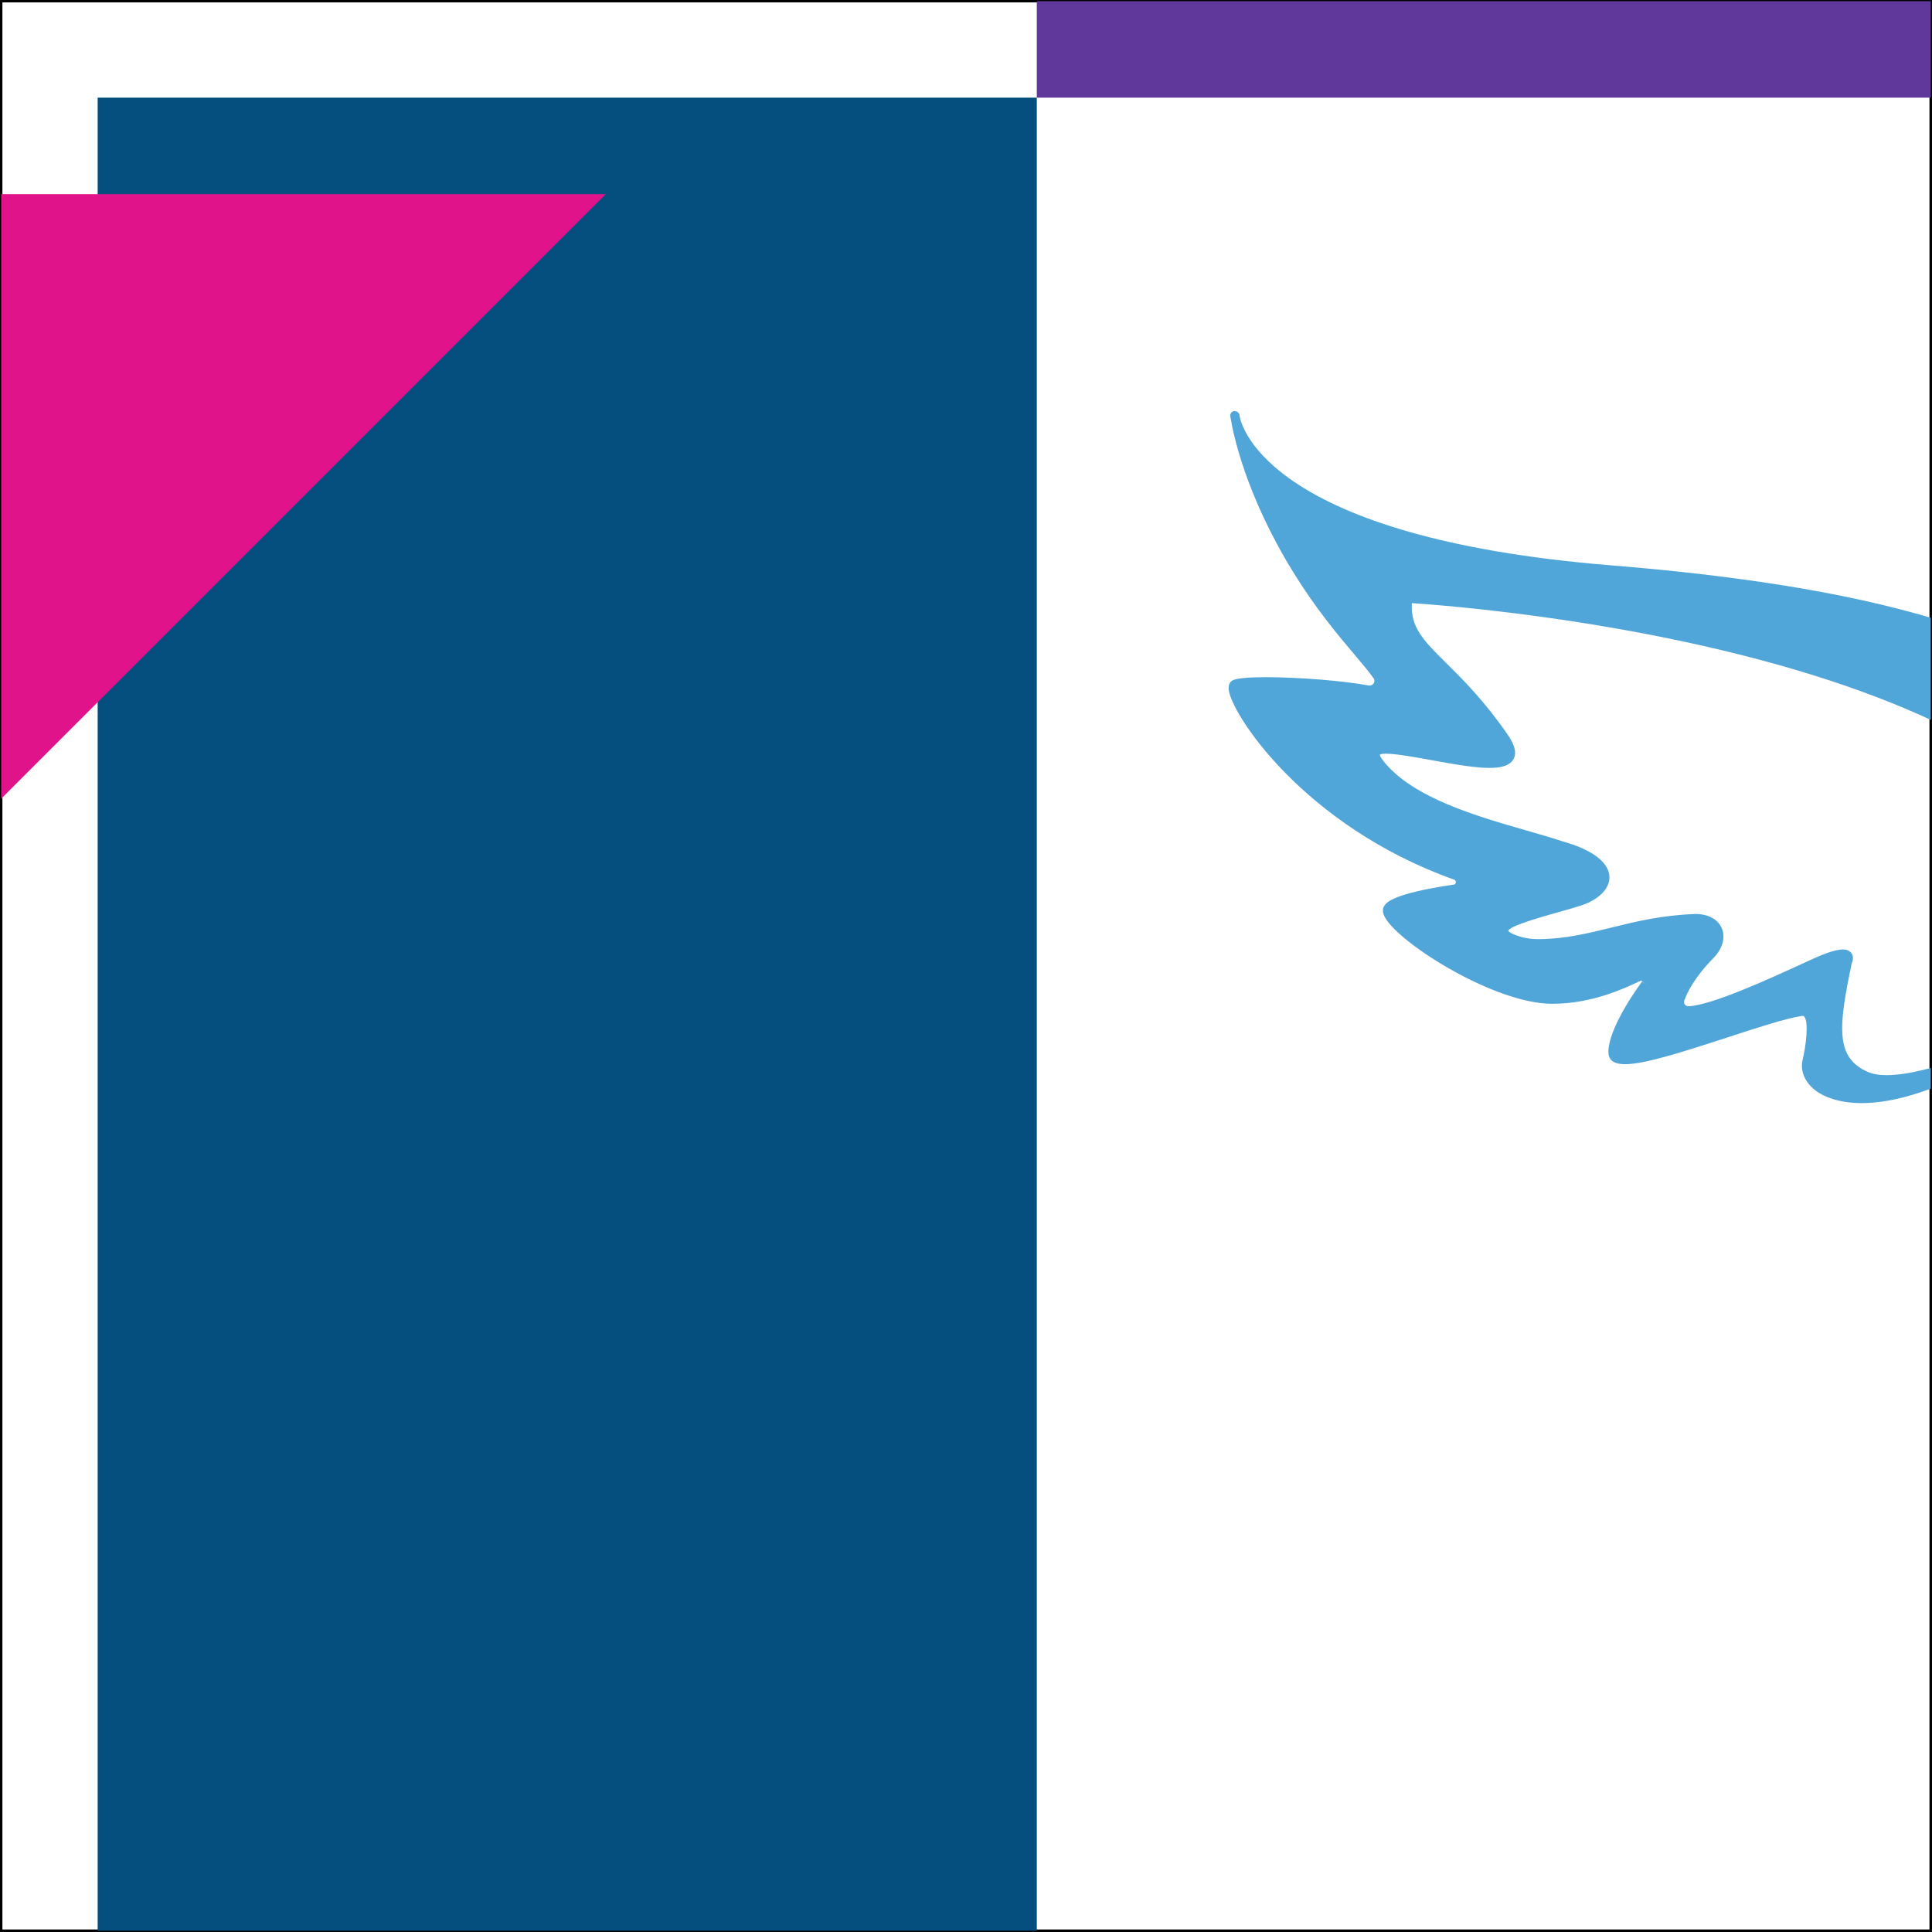
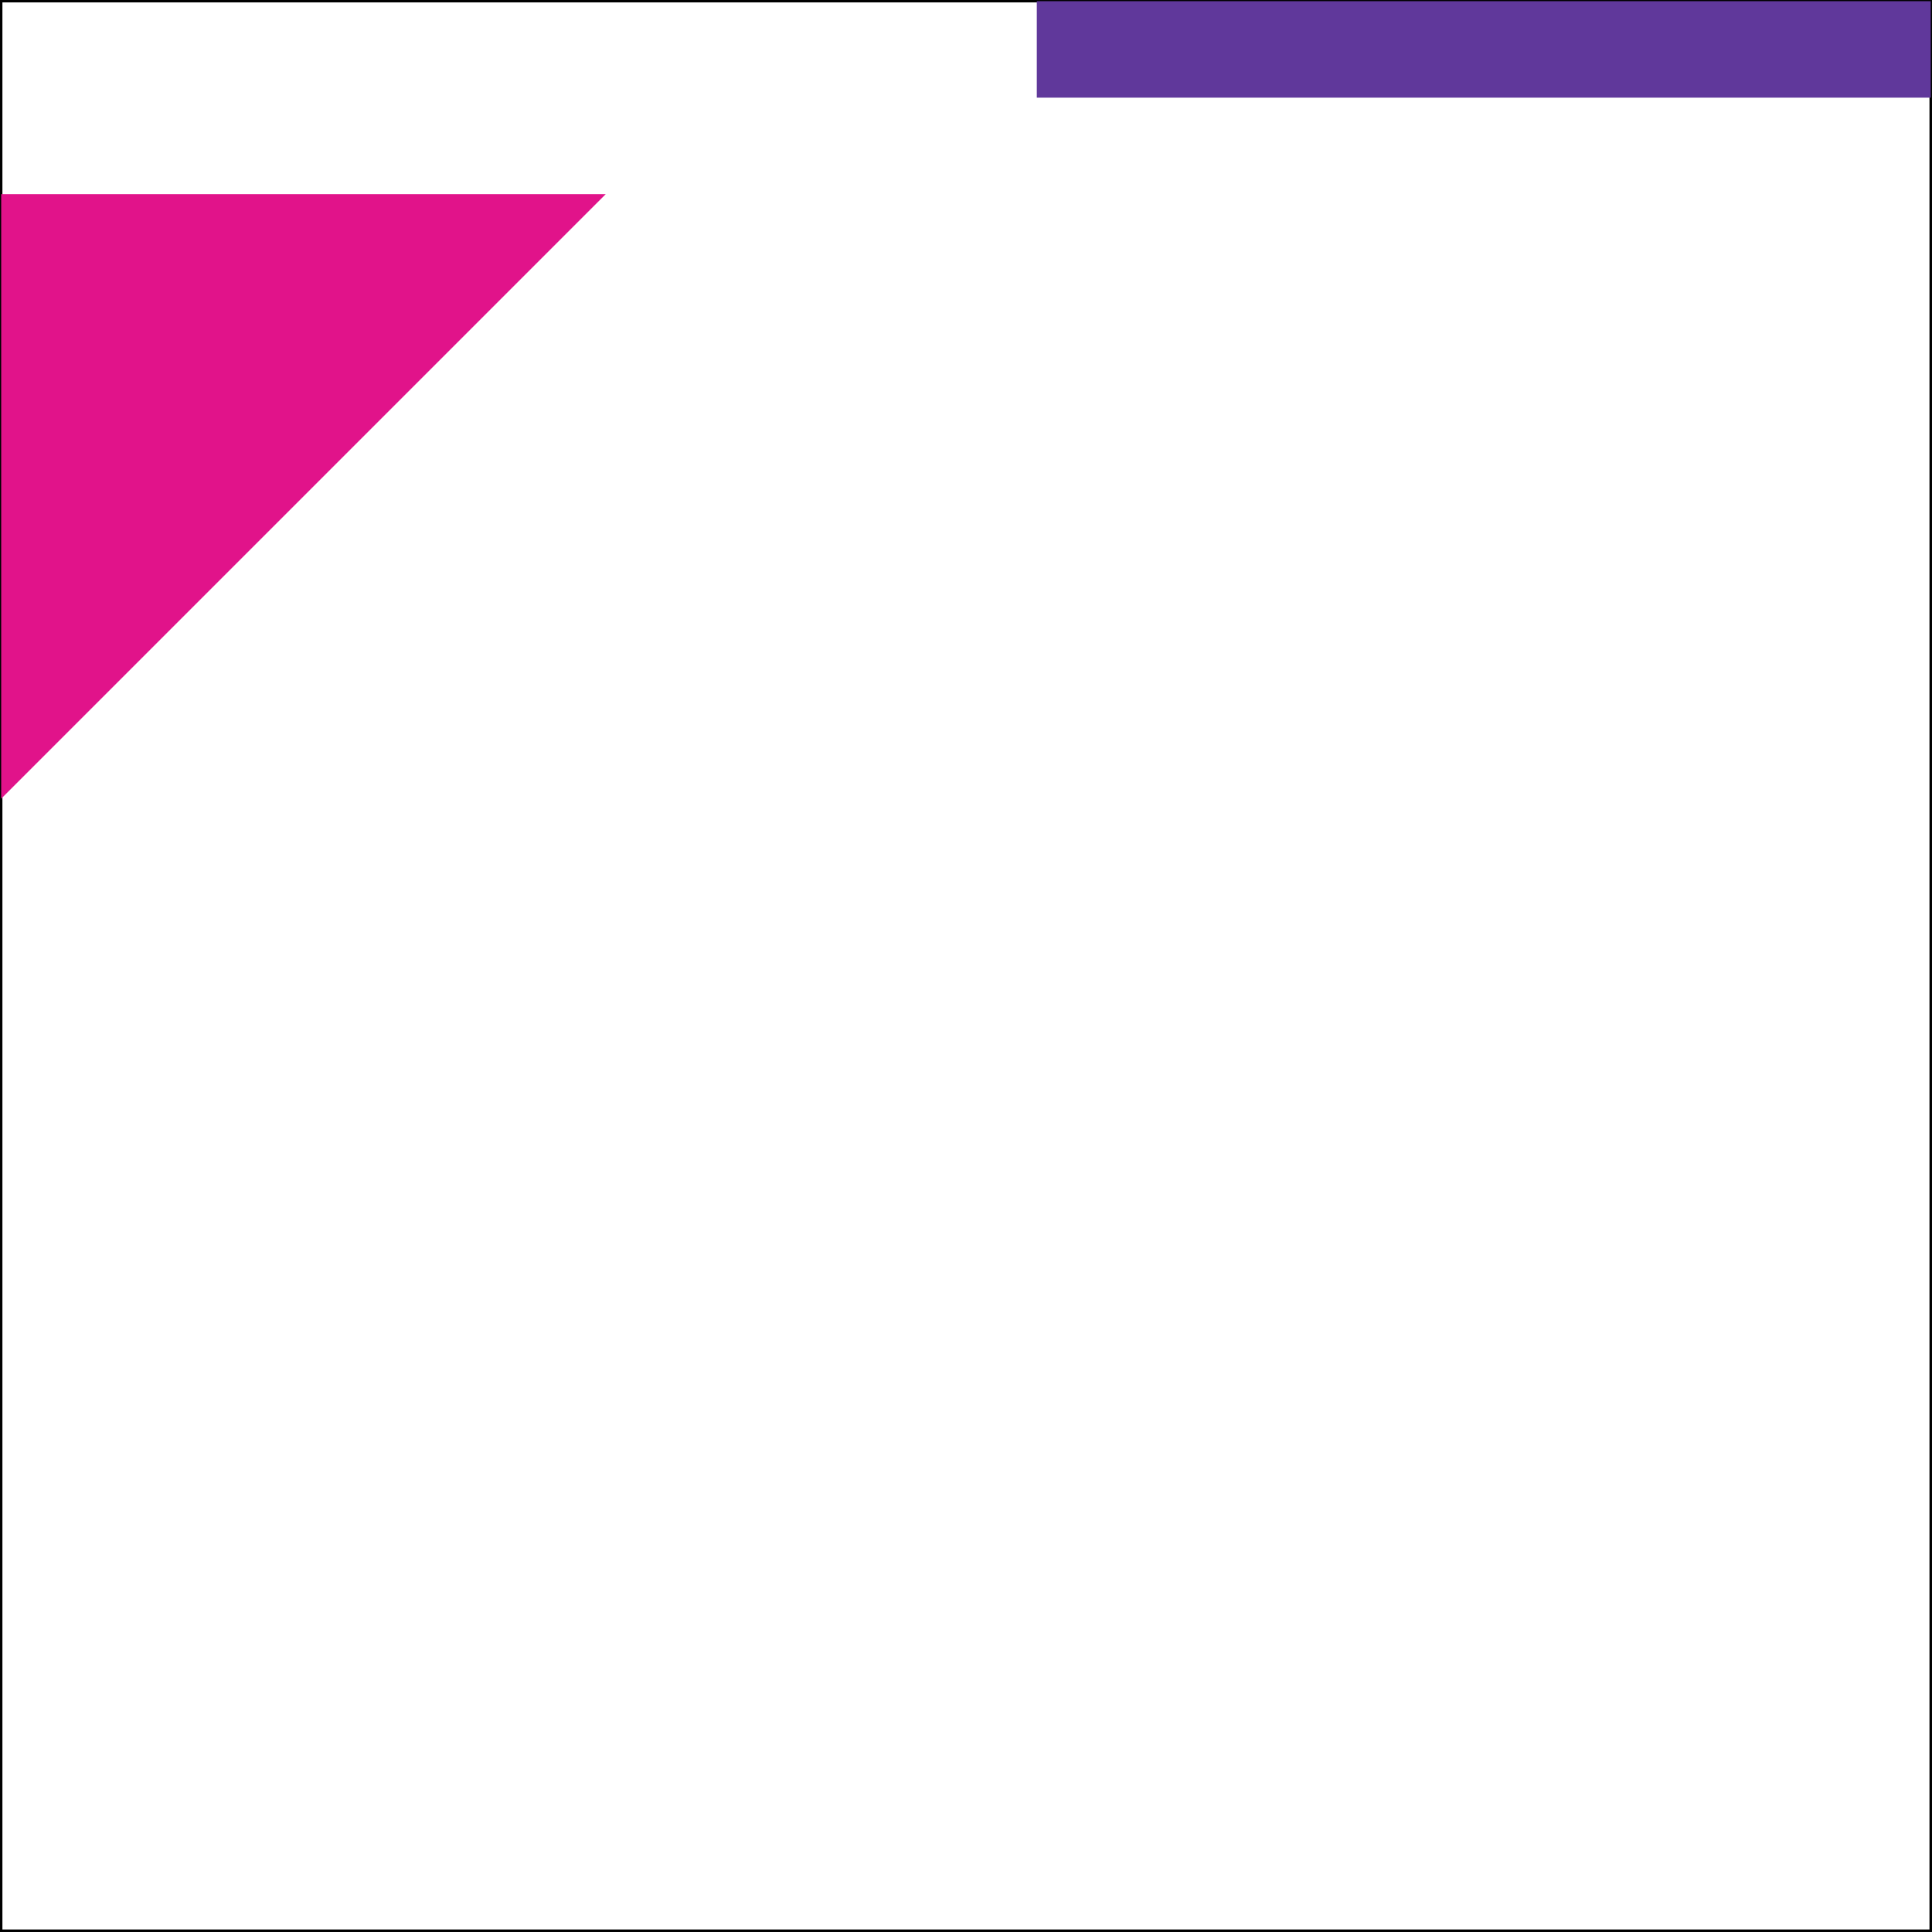
<svg xmlns="http://www.w3.org/2000/svg" id="uuid-2784e9a3-bf2e-4f4b-932e-7441499a35aa" width="164.39" height="164.39" viewBox="0 0 164.39 164.39">
  <rect x="0" y="0" width="164.39" height="164.39" fill="#333333" stroke="none" />
  <defs>
    <style>.uuid-6a178fdc-3443-4dc6-8367-d67f4cb250f6,.uuid-ecffc154-e994-482c-9b0a-99723c47c708{fill:none;}.uuid-9cbf79cb-6160-4d18-b70a-91972fae7222{clip-path:url(#uuid-f04779fb-5832-4eb3-898f-5fc91507d54e);}.uuid-64404a76-e8f1-4ed2-be28-5600910159d0{fill:#60389b;}.uuid-61a440b4-a63f-4b1b-a8ba-dbccd7bd0e16{fill:#fff;}.uuid-ecffc154-e994-482c-9b0a-99723c47c708{stroke:#000;stroke-miterlimit:10;stroke-width:.21px;}.uuid-bd6be8b0-565f-4eab-aaf5-276fa5da3f6e{fill:#044f7d;}.uuid-2e3be098-8455-4a61-89df-1ac14cd4eadc{fill:#e1138a;}.uuid-bc5f2345-51b6-4c51-95b6-09c3954ab4c7{fill:#51a6d9;}</style>
    <clipPath id="uuid-f04779fb-5832-4eb3-898f-5fc91507d54e">
-       <rect class="uuid-6a178fdc-3443-4dc6-8367-d67f4cb250f6" x=".1" y=".1" width="164.18" height="164.18" />
-     </clipPath>
+       </clipPath>
  </defs>
  <g id="uuid-bf3bd2a0-8c48-449f-8f08-1515c2aa7729">
    <rect class="uuid-61a440b4-a63f-4b1b-a8ba-dbccd7bd0e16" x=".1" y=".1" width="164.18" height="164.18" />
    <rect class="uuid-ecffc154-e994-482c-9b0a-99723c47c708" x=".1" y=".1" width="164.18" height="164.18" />
-     <rect class="uuid-bd6be8b0-565f-4eab-aaf5-276fa5da3f6e" x="8.31" y="8.31" width="79.91" height="155.97" />
    <polygon class="uuid-2e3be098-8455-4a61-89df-1ac14cd4eadc" points=".1 67.96 .1 16.52 51.54 16.52 .1 67.96" />
    <rect class="uuid-64404a76-e8f1-4ed2-be28-5600910159d0" x="88.22" y=".1" width="76.06" height="8.21" />
    <g class="uuid-9cbf79cb-6160-4d18-b70a-91972fae7222">
      <path class="uuid-bc5f2345-51b6-4c51-95b6-09c3954ab4c7" d="M105.08,34.99c.19,0,.36.14.39.34,0,0,0,.04.01.1.18.96,2.66,10.32,31.55,12.67,34.54,2.8,48.95,10.93,49.75,28.06.86,18.57-8.18,23.9-8.57,24.11-.06.03-.13.05-.19.05-.11,0-.21-.05-.29-.13-.12-.14-.13-.34-.02-.48.07-.09,6.69-9.12,3.72-21.48-5.46-22.75-56.41-26.59-61.3-26.91-.11,2.08.99,3.18,2.91,5.08,1.44,1.43,3.24,3.21,5.24,6.1.65.94.8,1.65.46,2.16-.32.49-1,.68-2,.68-1.2,0-2.86-.28-4.88-.65-1.28-.23-3.05-.56-3.94-.56-.26,0-.45.03-.52.09,0,0,0,.16.35.58,2.47,3.08,7.83,4.63,12.15,5.87,1.12.32,2.18.63,3.09.93,2.34.66,3.73,1.64,3.93,2.78.09.51-.02,1.28-1.09,2.04-.34.24-.73.43-1.19.59-.6.2-1.34.41-2.13.63-1.4.4-4.02,1.13-4.18,1.56,0,0,.07.15.62.36.6.24,1.26.35,2,.35,2.25-.02,4.14-.49,6.14-.98,2.11-.52,4.3-1.06,7.17-1.16,1.11,0,1.93.46,2.25,1.23.32.78.06,1.71-.7,2.5-1.7,1.74-2.29,3.03-2.5,3.65-.05.15.01.27.05.32.07.1.18.15.31.15,1.97-.08,6.92-2.35,9.88-3.71l.61-.28c1.37-.63,2.16-.84,2.65-.84.35,0,.54.11.67.25.25.26.21.63.09.89-1.17,5.51-1.39,8.06,1.34,9.27.44.2,1,.28,1.63.28,3.73,0,10.06-2.9,10.13-2.93.05-.03.11-.04.16-.04.14,0,.27.07.34.2.1.18.04.4-.14.51-5.94,3.67-9.99,4.64-12.62,4.64-2.09,0-3.28-.62-3.79-.97-.99-.69-1.46-1.68-1.25-2.67.3-1.24.55-3.28.14-3.73-.02-.03-.05-.05-.12-.05-.01,0-.03,0-.05,0-1.32.19-3.75.98-6.32,1.82-4.2,1.37-7.15,2.29-8.75,2.29-.44,0-.78-.07-1.01-.22-.22-.14-.35-.35-.39-.6-.2-1.65,1.78-4.78,2.85-6.21l.31.23-.39-.32c-1.46.69-4.18,1.98-7.58,1.98-4.86,0-12.9-5.07-14.19-7.31-.23-.39-.26-.72-.11-.98.17-.29.62-1.07,5.93-1.85.15-.02.18-.14.18-.19,0-.05,0-.18-.14-.23-12.91-4.61-19.09-14.28-19.19-16.24-.02-.47.21-.66.36-.73.37-.18,1.44-.26,2.82-.26,2.71,0,6.61.3,8.75.71.03,0,.06,0,.08,0,.19,0,.3-.14.33-.18.03-.05.13-.23,0-.43-.43-.6-1.01-1.29-1.68-2.08-1.36-1.61-3.23-3.83-5.14-6.92-4.13-6.69-5.15-11.94-5.34-13.09-.03-.13-.03-.22-.04-.25-.01-.21.14-.39.35-.41.01,0,.02,0,.04,0" />
    </g>
  </g>
</svg>